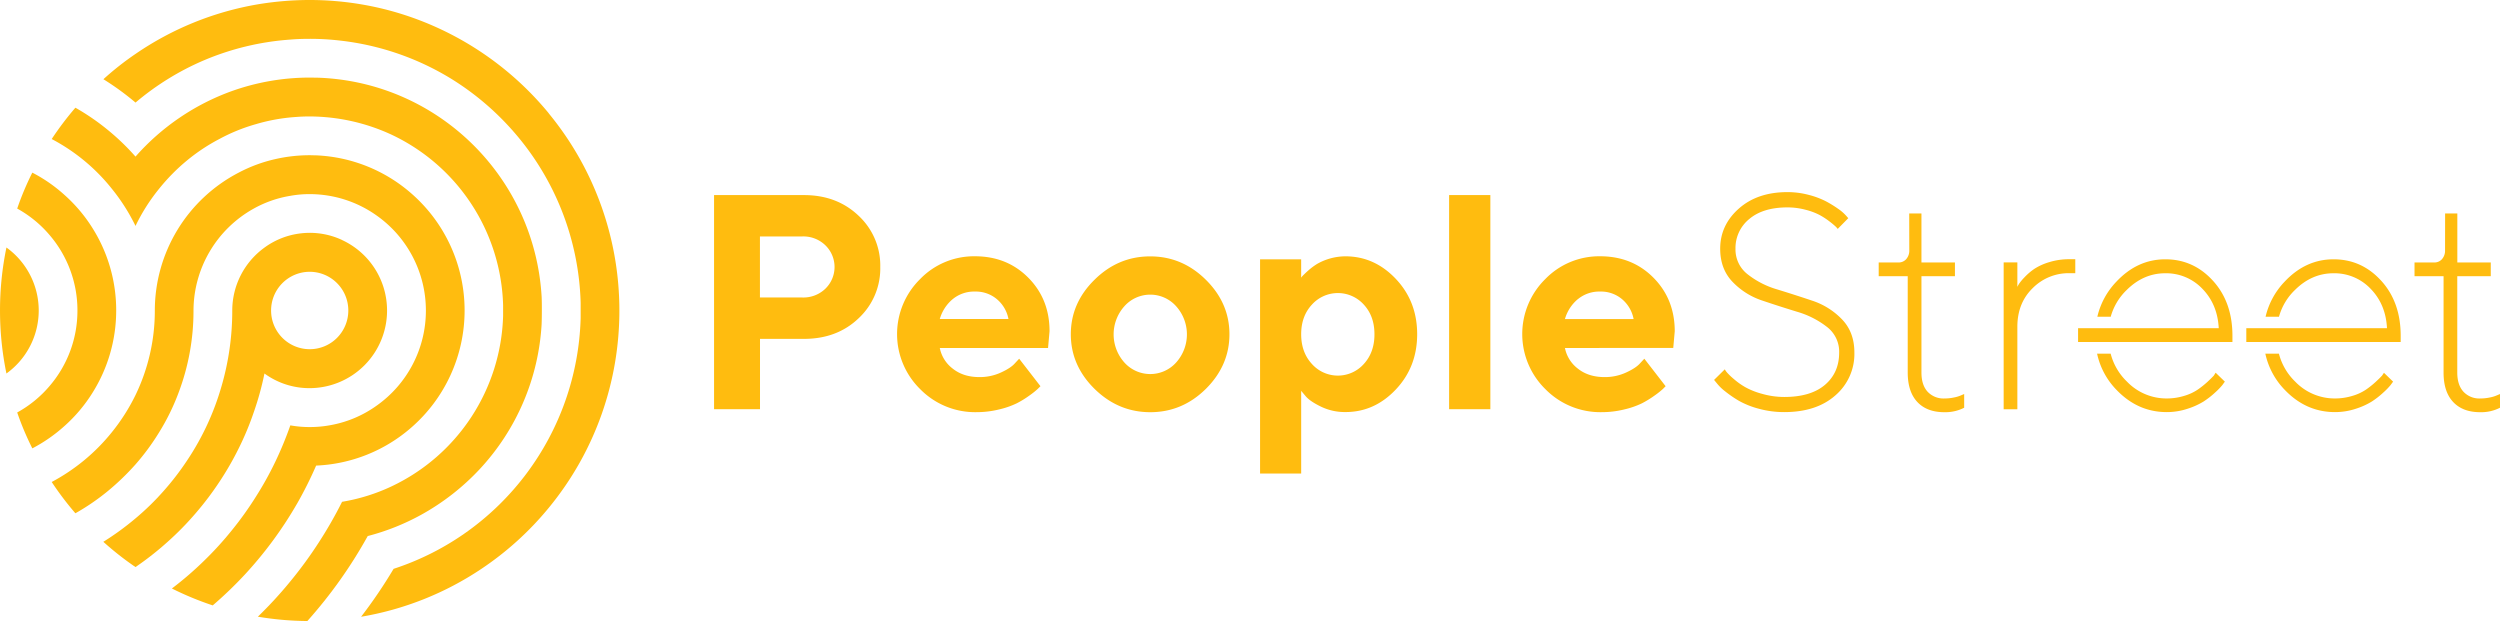
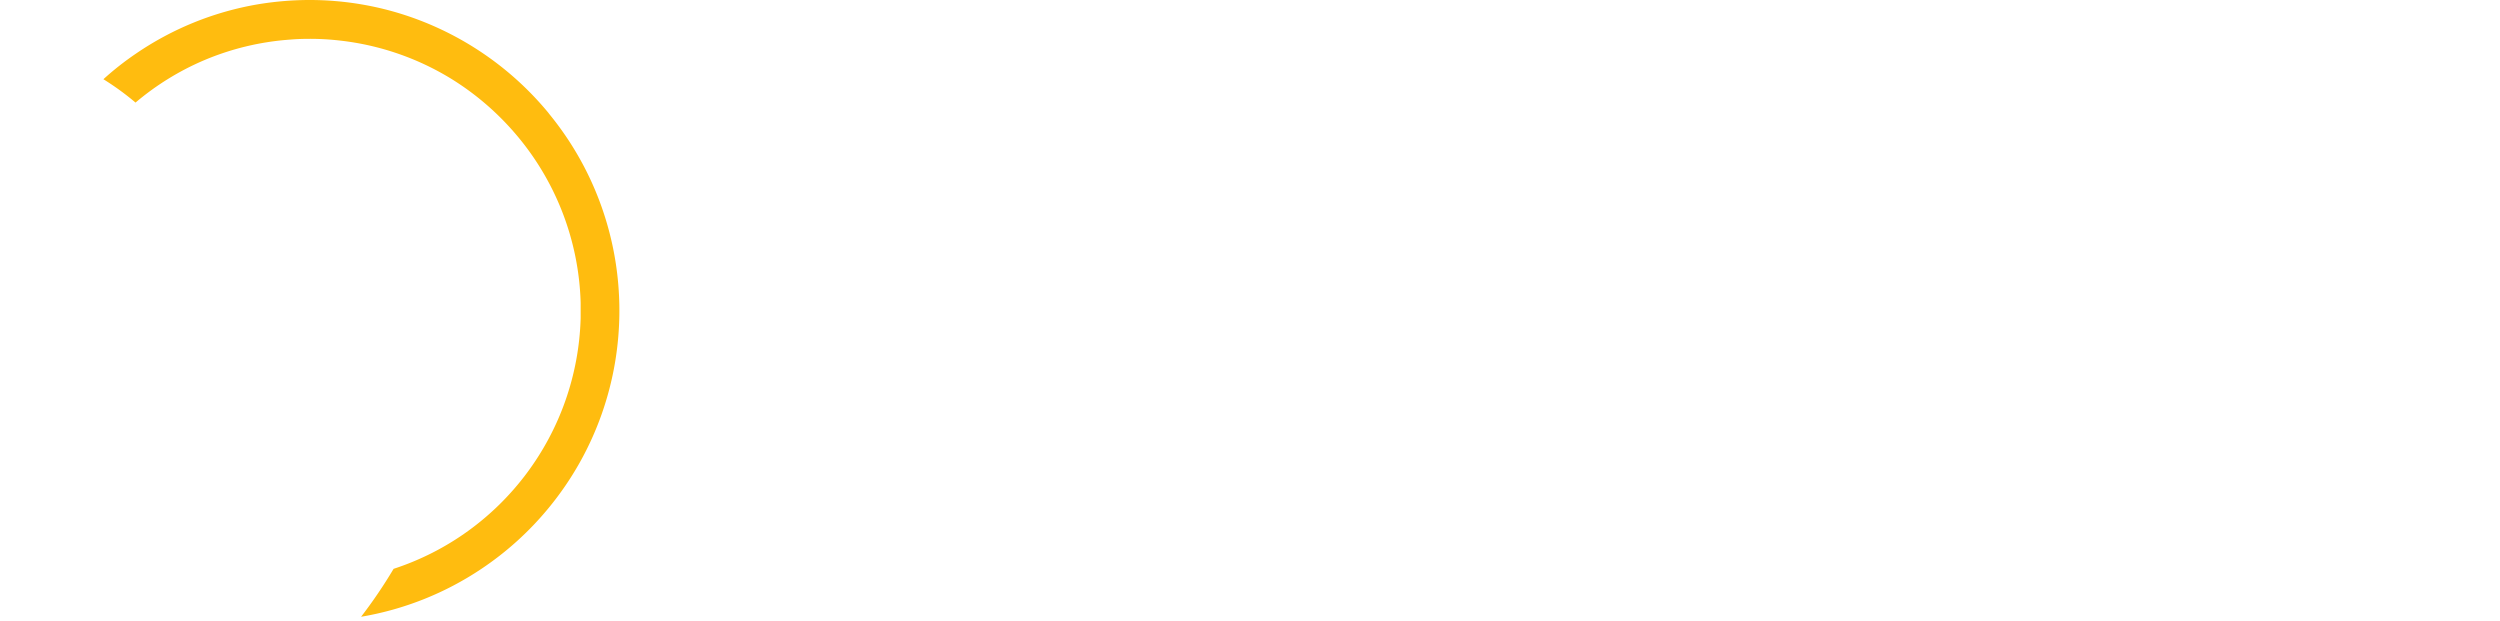
<svg xmlns="http://www.w3.org/2000/svg" width="157" height="39" viewBox="0 0 157 39">
  <g fill="#FFBC0F" fill-rule="nonzero">
    <path d="M34.457 7.108a19.54 19.54 0 0 0-8.14-5.848 19.178 19.178 0 0 0-3.641-.989A19.475 19.475 0 0 0 19.45 0h-.148c-1.041.009-2.08.1-3.107.271A19.283 19.283 0 0 0 8.51 3.387a18.447 18.447 0 0 0-2.016 1.588c.707.439 1.381.929 2.017 1.467a16.947 16.947 0 0 1 4.305-2.658 16.905 16.905 0 0 1 5.414-1.298c.403-.035.811-.047 1.223-.047.63-.001 1.258.035 1.883.107a16.982 16.982 0 0 1 7.015 2.41 17.202 17.202 0 0 1 3.916 3.328 17.036 17.036 0 0 1 4.198 10.723v.981c-.208 7.206-4.91 13.503-11.747 15.735a30.695 30.695 0 0 1-2.042 3.01 19.381 19.381 0 0 0 7.562-3.013 19.438 19.438 0 0 0 4.22-3.824c5.919-7.194 5.919-17.585 0-24.78v-.008z" />
-     <path d="M18.64 31.656c.449-.783.854-1.59 1.213-2.417a9.702 9.702 0 0 0 5.958-2.373 9.74 9.74 0 0 0 3.366-7.368 9.74 9.74 0 0 0-3.366-7.368 9.695 9.695 0 0 0-5.958-2.374c-.133 0-.27-.008-.402-.008-.73 0-1.456.082-2.167.245a9.3 9.3 0 0 0-2.294.848 9.766 9.766 0 0 0-5.267 8.66 12.16 12.16 0 0 1-1.213 5.31 12.322 12.322 0 0 1-1.49 2.338 12.188 12.188 0 0 1-3.773 3.12c.454.686.95 1.342 1.488 1.965a14.24 14.24 0 0 0 2.024-1.384 15.569 15.569 0 0 0 1.75-1.684 14.645 14.645 0 0 0 1.485-2.017 13.93 13.93 0 0 0 1.217-2.478c.625-1.652.944-3.405.941-5.172a7.35 7.35 0 0 1 3.786-6.401 7.036 7.036 0 0 1 2.295-.8c.402-.073.81-.109 1.218-.107a7.258 7.258 0 0 1 4.198 1.341 7.303 7.303 0 0 1 3.097 5.973 7.303 7.303 0 0 1-3.097 5.972 7.123 7.123 0 0 1-2.843 1.213c-.447.087-.9.13-1.355.129a6.675 6.675 0 0 1-1.218-.107c-.274.782-.59 1.548-.949 2.296-.363.756-.771 1.49-1.222 2.197a21.19 21.19 0 0 1-1.489 2.081 20.967 20.967 0 0 1-1.758 1.93 21.06 21.06 0 0 1-2.02 1.741c.828.416 1.686.77 2.565 1.062a24.779 24.779 0 0 0 2.029-1.951 24.716 24.716 0 0 0 3.25-4.412z" />
-     <path d="M26.475 32.314a14.807 14.807 0 0 0 3.649-2.85 14.57 14.57 0 0 0 3.89-9.104c.009-.284.014-.571.014-.86 0-.287 0-.576-.013-.86-.436-7.527-6.512-13.487-14.029-13.76-.18 0-.353-.008-.535-.008a14.575 14.575 0 0 0-4.878.843 14.71 14.71 0 0 0-6.063 4.12 14.729 14.729 0 0 0-1.755-1.687 14.499 14.499 0 0 0-2.02-1.384 19.326 19.326 0 0 0-1.488 1.968 11.885 11.885 0 0 1 3.774 3.119c.584.72 1.083 1.504 1.489 2.338.4-.835.9-1.62 1.484-2.338.522-.65 1.11-1.246 1.753-1.776a11.71 11.71 0 0 1 2.024-1.343 11.24 11.24 0 0 1 2.29-.932c.838-.25 1.7-.402 2.573-.457.27-.021.54-.03.816-.03 1.774.007 3.526.397 5.137 1.144a12.208 12.208 0 0 1 7.008 10.71v.672a12.226 12.226 0 0 1-7.008 10.706c-.985.465-2.03.79-3.105.968a26.294 26.294 0 0 1-1.497 2.605 26.007 26.007 0 0 1-1.758 2.4 25.935 25.935 0 0 1-2.033 2.21 19.42 19.42 0 0 0 3.109.272 29.37 29.37 0 0 0 3.79-5.336c1.18-.306 2.316-.76 3.382-1.35z" />
-     <path d="M5.807 24.669a9.713 9.713 0 0 0 1.49-5.168 9.694 9.694 0 0 0-1.484-5.17 9.59 9.59 0 0 0-1.764-2.09 9.533 9.533 0 0 0-2.02-1.4c-.367.73-.683 1.484-.949 2.257a7.256 7.256 0 0 1 2.025 1.652 7.26 7.26 0 0 1 1.758 4.752 7.258 7.258 0 0 1-1.758 4.75 7.256 7.256 0 0 1-2.025 1.652c.266.772.583 1.525.95 2.254a9.786 9.786 0 0 0 2.019-1.404 9.566 9.566 0 0 0 1.758-2.085z" />
-     <path d="M.404 15.544a19.584 19.584 0 0 0 0 7.912A4.877 4.877 0 0 0 2.432 19.5a4.878 4.878 0 0 0-2.028-3.957zM21.479 15.07a4.797 4.797 0 0 0-2.573-.416 4.786 4.786 0 0 0-2.29.89 4.88 4.88 0 0 0-2.03 3.957c.001 1.607-.225 3.207-.673 4.75a16.587 16.587 0 0 1-2.166 4.67c-.45.679-.947 1.324-1.488 1.931-.54.61-1.125 1.18-1.75 1.703a17.186 17.186 0 0 1-2.02 1.47 19.061 19.061 0 0 0 2.02 1.587 19.047 19.047 0 0 0 2.02-1.587 18.61 18.61 0 0 0 1.754-1.789 19.337 19.337 0 0 0 1.488-1.964c.45-.677.858-1.382 1.218-2.111.364-.73.678-1.483.941-2.254.282-.8.508-1.62.678-2.451a4.786 4.786 0 0 0 2.836.92 4.873 4.873 0 0 0 4.863-4.876 4.873 4.873 0 0 0-2.835-4.43h.007zM19.45 21.93a2.428 2.428 0 0 1-2.425-2.43 2.428 2.428 0 0 1 2.425-2.432 2.428 2.428 0 0 1 2.424 2.431c0 .645-.255 1.263-.71 1.72a2.421 2.421 0 0 1-1.714.711zM50.493 12.252c1.378 0 2.521.433 3.428 1.298a4.269 4.269 0 0 1 1.36 3.217 4.275 4.275 0 0 1-1.355 3.216c-.904.866-2.049 1.298-3.433 1.298h-2.765v4.417h-2.885V12.252h5.65zm-2.769 2.596v3.835H50.4a1.989 1.989 0 0 0 1.435-.554 1.9 1.9 0 0 0 0-2.723 1.983 1.983 0 0 0-1.435-.558h-2.676zM59.019 21.853c.103.519.393.98.814 1.298.443.353 1 .53 1.674.53.466.005.927-.093 1.35-.286.417-.19.708-.383.875-.576l.272-.292 1.337 1.727-.173.172a5.19 5.19 0 0 1-.5.398 6 6 0 0 1-.813.502 5.234 5.234 0 0 1-1.118.388c-.463.114-.937.17-1.413.17a4.835 4.835 0 0 1-3.53-1.44 4.844 4.844 0 0 1-.018-6.91 4.709 4.709 0 0 1 3.45-1.44c1.342 0 2.458.448 3.35 1.345.89.897 1.336 2.018 1.335 3.364l-.094 1.05h-6.798zm.81-3.067a2.54 2.54 0 0 0-.81 1.247h4.312a2.142 2.142 0 0 0-.716-1.236 2.052 2.052 0 0 0-1.388-.487 2.108 2.108 0 0 0-1.399.478v-.002zM75.73 24.419c-.988.978-2.153 1.467-3.493 1.467-1.34-.001-2.507-.49-3.501-1.467-.992-.979-1.488-2.121-1.488-3.428s.496-2.447 1.488-3.422c.99-.98 2.157-1.469 3.498-1.468 1.34 0 2.505.49 3.493 1.468s1.482 2.118 1.482 3.422c0 1.303-.493 2.446-1.478 3.428zm-5.111-1.645a2.184 2.184 0 0 0 3.235 0 2.645 2.645 0 0 0 0-3.55 2.175 2.175 0 0 0-3.235 0 2.648 2.648 0 0 0 0 3.55zM82.99 25.553c-.465-.222-.794-.442-.986-.661l-.29-.348v5.192h-2.582V16.284h2.581v1.153c.036-.05.075-.097.118-.14a6.43 6.43 0 0 1 .336-.315 3.87 3.87 0 0 1 .557-.413 3.63 3.63 0 0 1 1.766-.472c1.216 0 2.271.472 3.166 1.416.894.944 1.342 2.102 1.342 3.474 0 1.37-.448 2.529-1.342 3.474-.895.946-1.95 1.418-3.166 1.416a3.441 3.441 0 0 1-1.5-.324zm-.601-6.423c-.45.484-.675 1.104-.675 1.86 0 .758.225 1.38.675 1.868a2.184 2.184 0 0 0 3.259 0c.446-.487.67-1.11.668-1.867 0-.758-.223-1.378-.668-1.86a2.191 2.191 0 0 0-3.26 0zM93.594 25.698h-2.59V12.252h2.59zM98.278 21.853c.103.518.393.98.813 1.298.444.353 1.003.53 1.675.53.466.005.927-.093 1.351-.286.415-.19.707-.383.875-.576l.272-.292 1.337 1.727-.17.172a5.19 5.19 0 0 1-.501.398c-.258.188-.53.356-.813.502a5.234 5.234 0 0 1-1.119.388c-.462.114-.936.17-1.412.17a4.835 4.835 0 0 1-3.53-1.44 4.844 4.844 0 0 1-.02-6.91 4.713 4.713 0 0 1 3.452-1.44c1.341 0 2.457.448 3.348 1.345.89.897 1.336 2.018 1.338 3.362l-.094 1.05-6.802.002zm.81-3.067a2.54 2.54 0 0 0-.81 1.25h4.312a2.142 2.142 0 0 0-.715-1.239 2.052 2.052 0 0 0-1.389-.487 2.106 2.106 0 0 0-1.396.478l-.002-.002zM114.735 20.532a5.576 5.576 0 0 0-1.872-.952c-.735-.225-1.47-.46-2.202-.708a4.553 4.553 0 0 1-1.865-1.18c-.512-.538-.768-1.23-.768-2.072 0-.988.39-1.828 1.169-2.519.779-.69 1.796-1.036 3.05-1.036a5.18 5.18 0 0 1 1.341.174c.374.093.737.229 1.08.403.266.141.523.299.768.472.178.12.341.26.486.418l.15.169-.664.675c-.038-.052-.08-.101-.126-.145a4.946 4.946 0 0 0-.384-.32 4.62 4.62 0 0 0-.632-.412 4.068 4.068 0 0 0-.884-.328 4.402 4.402 0 0 0-1.136-.146c-1.02 0-1.818.244-2.394.731a2.342 2.342 0 0 0-.863 1.862 1.969 1.969 0 0 0 .765 1.61 5.49 5.49 0 0 0 1.865.951 85.37 85.37 0 0 1 2.203.708c.71.235 1.35.64 1.866 1.18.512.536.767 1.227.767 2.072a3.433 3.433 0 0 1-1.187 2.686c-.793.703-1.865 1.055-3.218 1.055a5.99 5.99 0 0 1-1.59-.21 5.269 5.269 0 0 1-1.254-.498 7.287 7.287 0 0 1-.86-.59 2.982 2.982 0 0 1-.524-.507l-.178-.216.674-.665c.037.068.081.133.131.192.133.148.277.286.43.412.228.2.476.376.74.525.332.18.685.318 1.051.413.449.128.913.193 1.379.194 1.11 0 1.963-.254 2.557-.76.595-.507.893-1.182.894-2.025a1.962 1.962 0 0 0-.765-1.613zM119.9 13.405h.767v3.076h2.103v.865h-2.103v6.049c0 .524.13.927.391 1.21.273.284.655.438 1.048.42.206 0 .412-.021.613-.065.156-.029.308-.076.453-.14l.178-.076v.862a2.609 2.609 0 0 1-1.244.28c-.73 0-1.295-.213-1.697-.641-.402-.428-.603-1.045-.604-1.852v-6.047h-1.823v-.863h1.246a.625.625 0 0 0 .483-.21.801.801 0 0 0 .192-.559l-.004-2.31zM130.328 17.156h-.383c-.862-.01-1.69.33-2.297.944-.638.624-.957 1.43-.958 2.419v5.185h-.86V16.48h.86v1.534c.025-.05.062-.118.107-.192.104-.147.22-.285.346-.412.188-.2.397-.378.623-.531a3.6 3.6 0 0 1 .93-.417 4.18 4.18 0 0 1 1.249-.183h.383v.876zM153.553 13.405h.767v3.076h2.1v.865h-2.104v6.049c0 .524.132.927.394 1.21.272.285.654.438 1.047.42a2.9 2.9 0 0 0 .612-.065c.156-.028.308-.076.453-.14l.178-.076v.862a2.607 2.607 0 0 1-1.243.28c-.73 0-1.296-.213-1.698-.641-.403-.428-.604-1.045-.603-1.852v-6.047h-1.824v-.863h1.244a.623.623 0 0 0 .481-.21.795.795 0 0 0 .192-.559l.004-2.31zM138.972 17.63c-.817-.898-1.813-1.346-2.988-1.346-1.176 0-2.204.472-3.086 1.416a4.724 4.724 0 0 0-1.185 2.192h.833v.025a3.706 3.706 0 0 1 1.025-1.72c.701-.691 1.504-1.036 2.408-1.036a3.139 3.139 0 0 1 2.33.974c.635.652.978 1.478 1.028 2.478h-8.834v.863h9.694v-.385c0-1.41-.408-2.564-1.225-3.462zM139.029 23.588c-.094.1-.226.23-.398.39-.19.174-.392.336-.604.483-.268.18-.564.316-.874.403-.35.106-.714.16-1.08.159a3.438 3.438 0 0 1-2.497-1.055 3.732 3.732 0 0 1-1.03-1.77v.014h-.849c.185.855.605 1.64 1.214 2.266.892.934 1.946 1.402 3.162 1.402.443 0 .884-.07 1.304-.21a4.541 4.541 0 0 0 1.015-.46c.26-.17.504-.36.73-.572a4.09 4.09 0 0 0 .445-.46c.064-.09.117-.16.154-.211l-.58-.562-.112.183zM149.538 17.63c-.817-.898-1.813-1.346-2.988-1.346-1.176 0-2.205.472-3.086 1.416a4.735 4.735 0 0 0-1.186 2.192h.835v.025a3.704 3.704 0 0 1 1.024-1.72c.701-.691 1.504-1.036 2.408-1.036a3.137 3.137 0 0 1 2.33.974c.635.652.978 1.478 1.028 2.478h-8.835v.863h9.695v-.385c0-1.41-.408-2.564-1.225-3.462zM149.594 23.588c-.092.1-.225.23-.397.39a5.71 5.71 0 0 1-.603.483c-.269.18-.564.316-.875.403-.35.105-.714.16-1.08.159a3.438 3.438 0 0 1-2.498-1.055 3.73 3.73 0 0 1-1.028-1.77v.014h-.85c.186.854.606 1.64 1.215 2.266.89.934 1.944 1.402 3.161 1.402.444 0 .884-.07 1.305-.21a4.541 4.541 0 0 0 1.015-.46c.259-.17.503-.36.728-.572a4.09 4.09 0 0 0 .445-.46l.154-.211-.574-.556-.118.177z" />
  </g>
</svg>